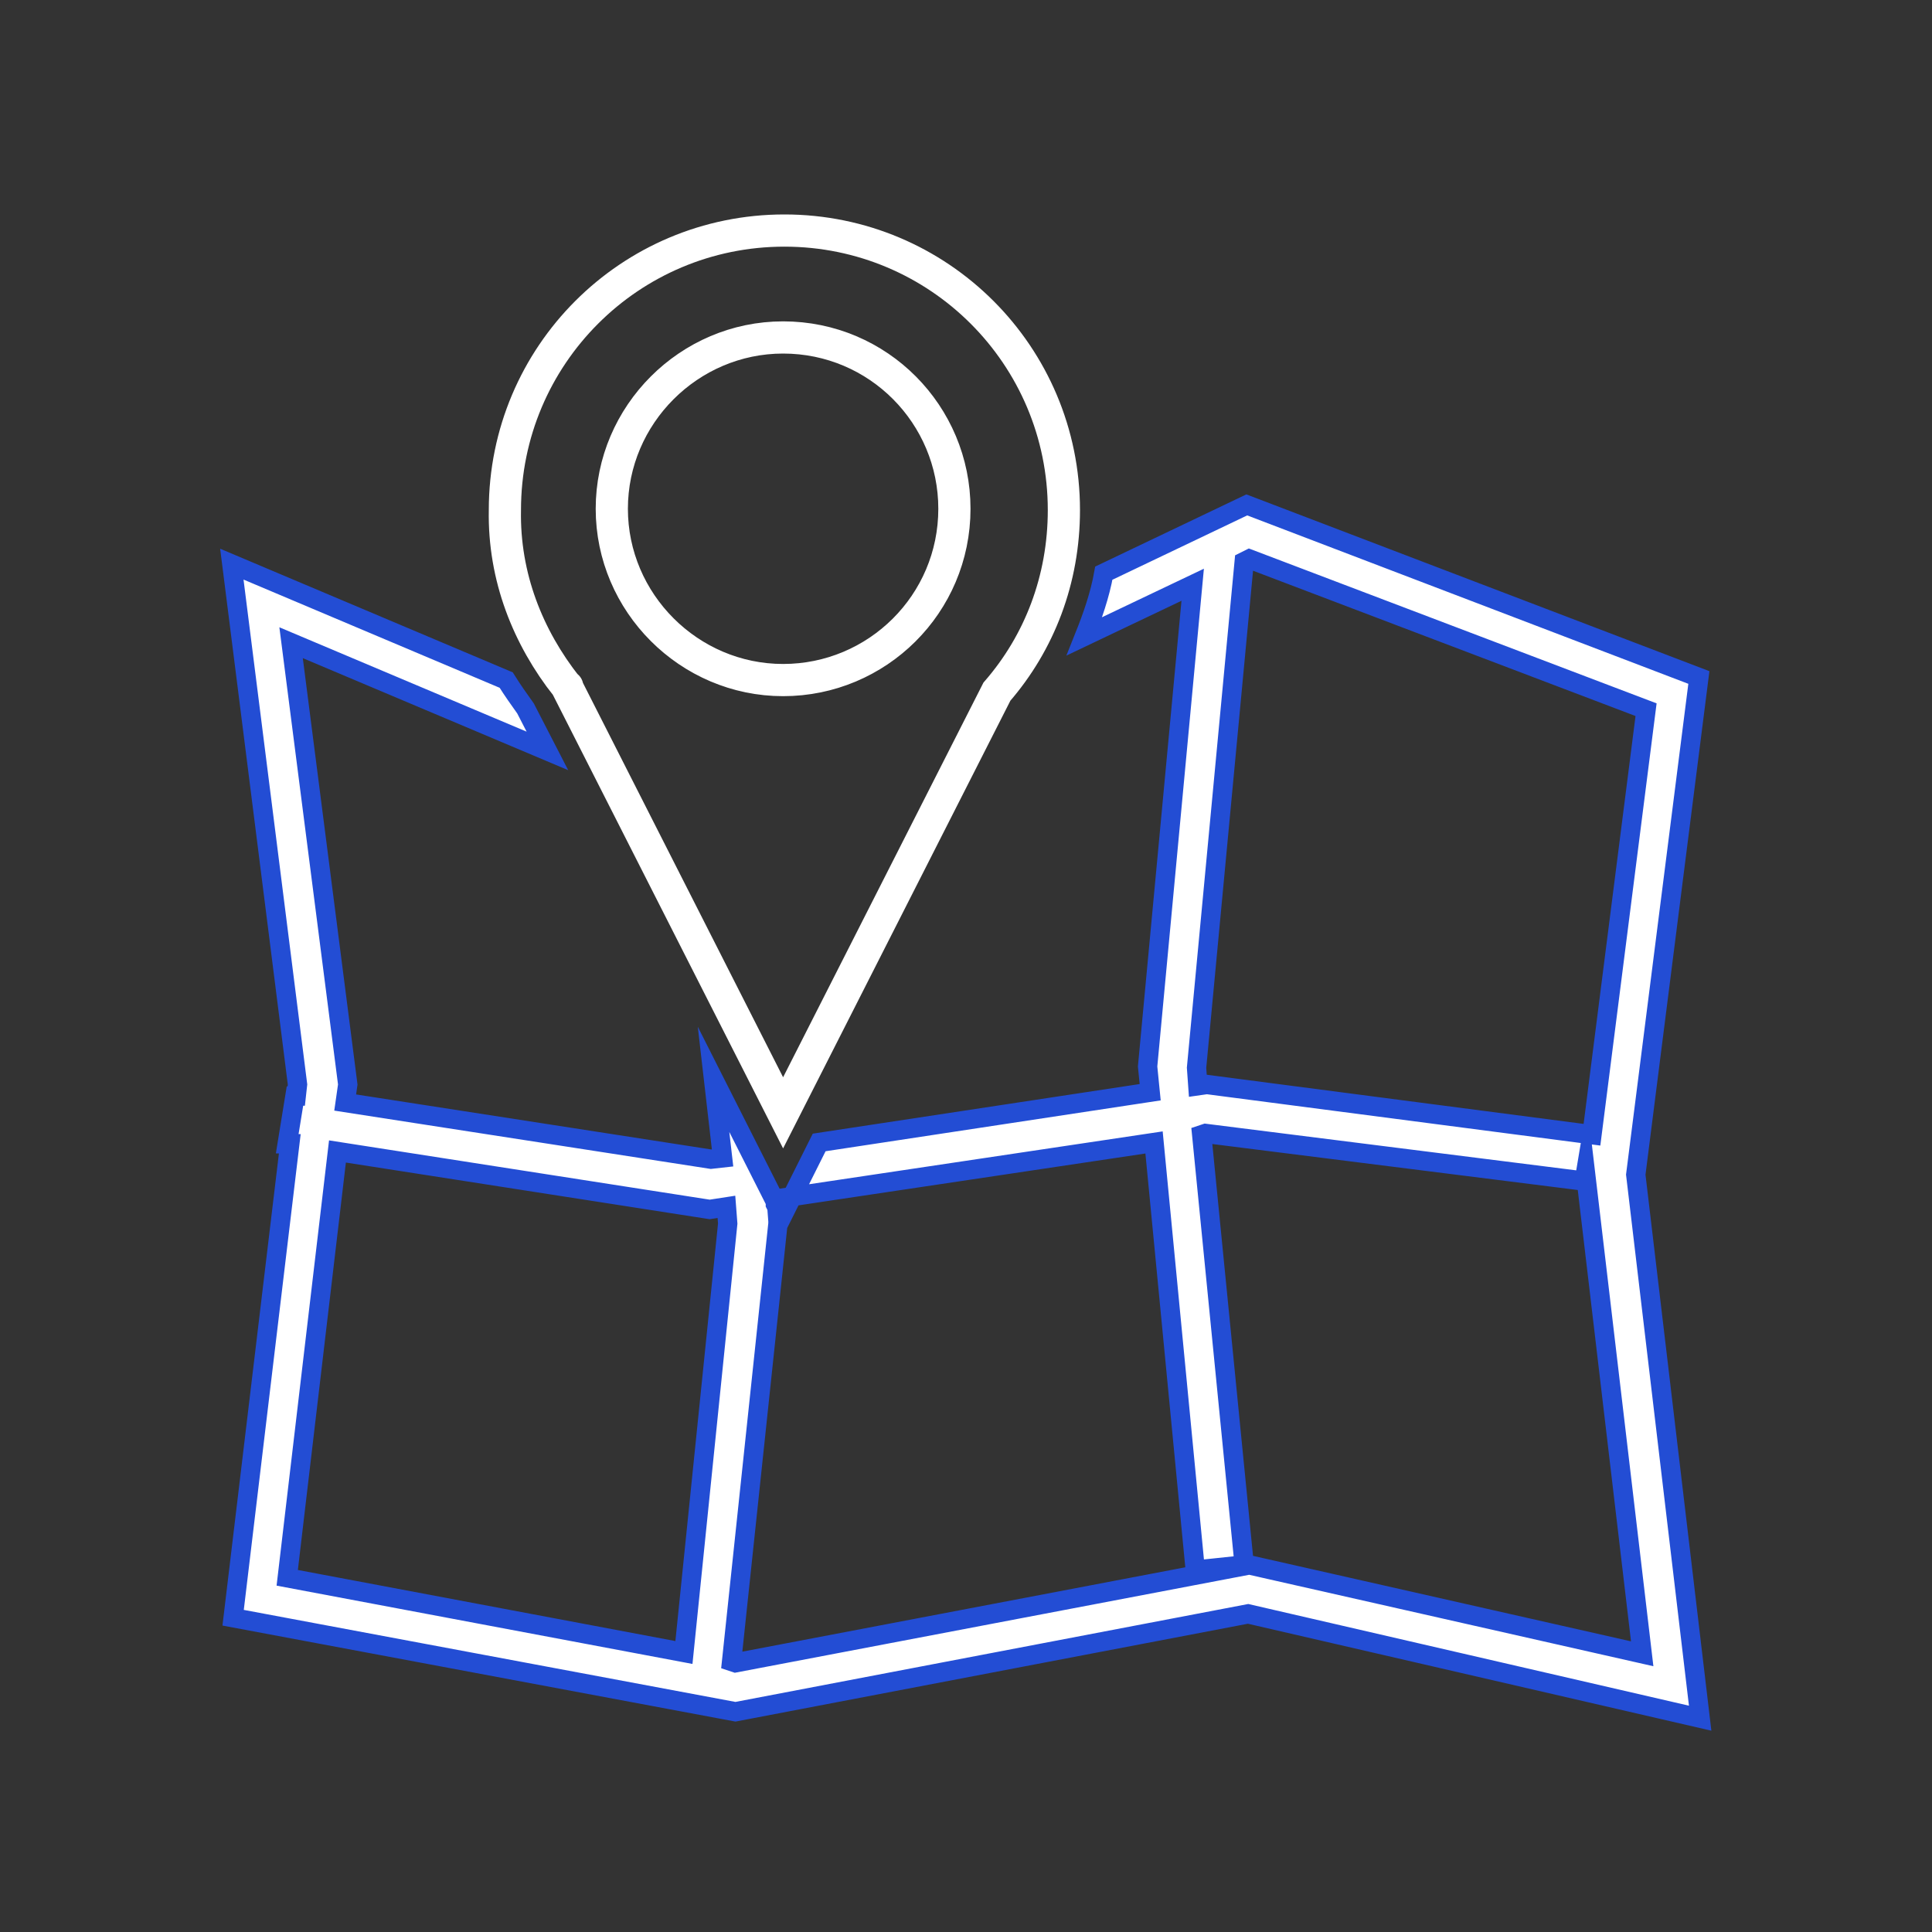
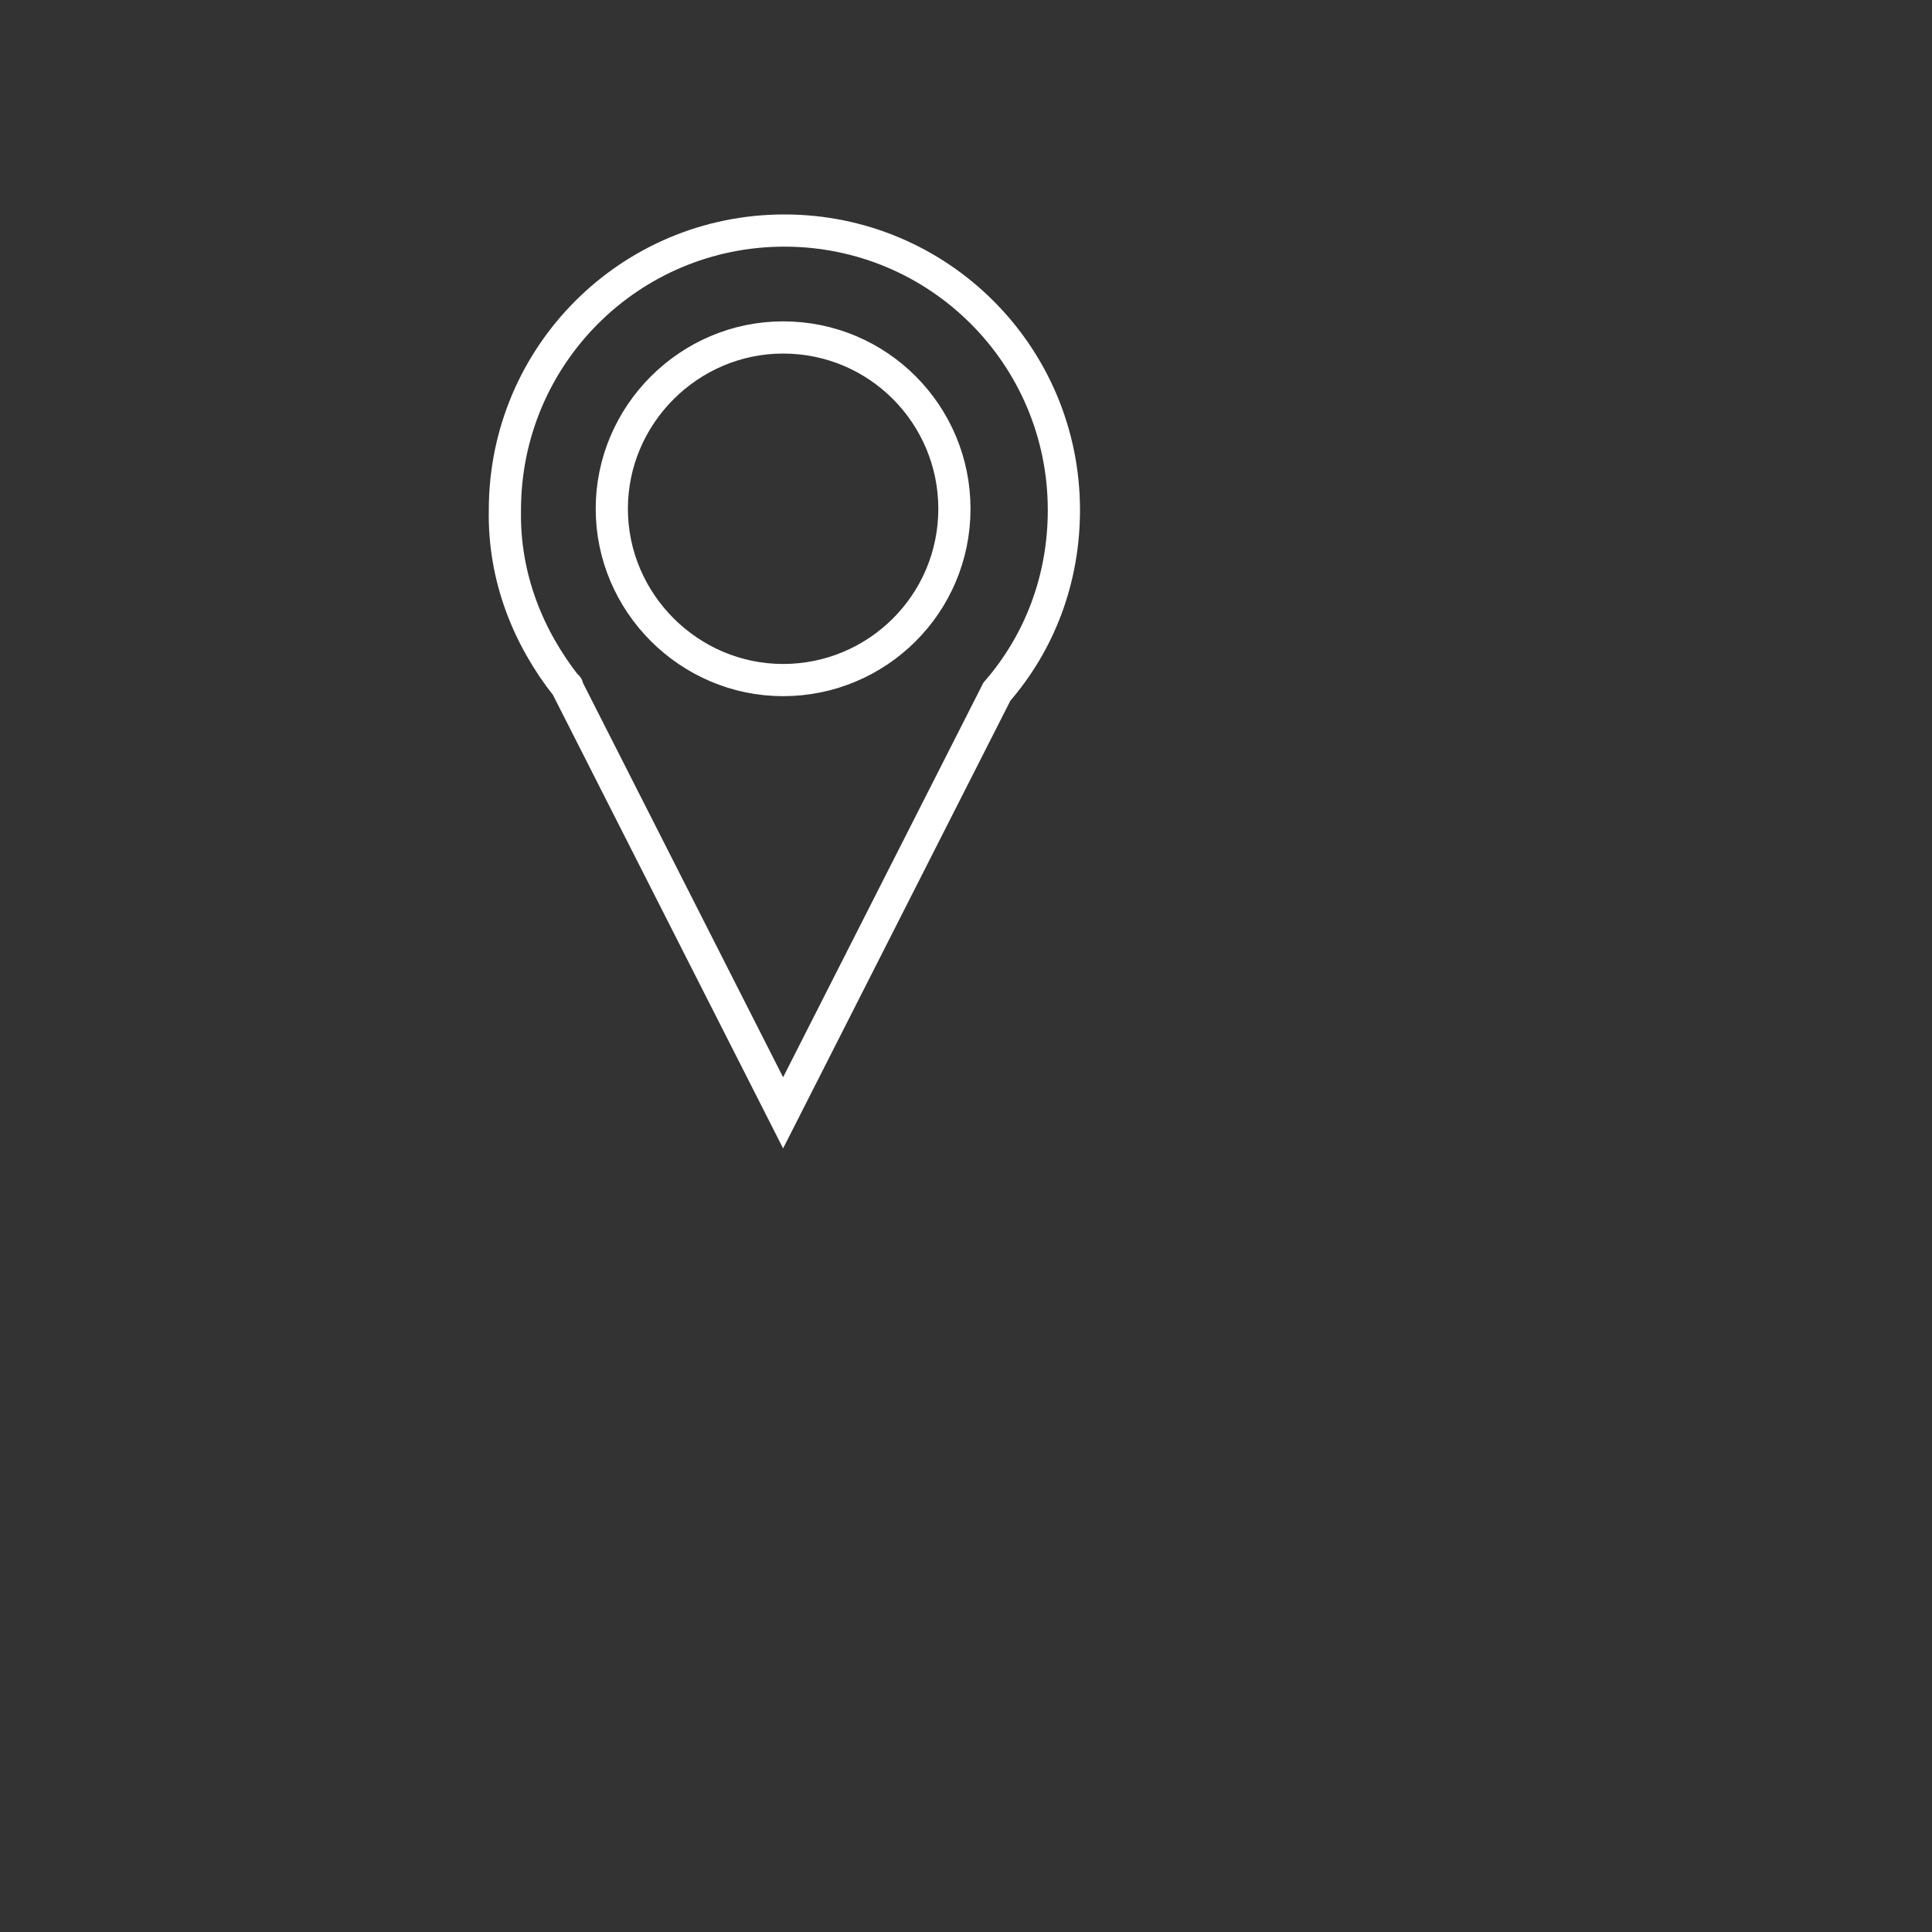
<svg xmlns="http://www.w3.org/2000/svg" version="1.1" id="Layer_1" x="0px" y="0px" viewBox="0 0 150 150" style="enable-background:new 0 0 150 150;" xml:space="preserve">
  <rect x="0" y="0" width="150" height="150" fill="#333333" stroke="none" />
  <style type="text/css">
	.st0{fill:#FFFFFF;stroke:#234DD4;stroke-width:1.5;stroke-miterlimit:10;}
	.st1{fill:none;stroke:#FFFFFF;stroke-width:2.5;stroke-miterlimit:10;}
</style>
  <g>
-     <path class="st0" d="M127,91.2l4.9-38.6L96.8,39.2l-11.1,5.3c-0.3,1.7-0.9,3.4-1.5,4.9l8.4-4l-3.5,37.4l0.2,2l-25.7,3.9l-2.1,4.2   l28.1-4.2l3.2,33.2l3.8-0.4l-3.3-33.4l0.3-0.1l29.4,3.7l0.1-0.6l4.4,37.3L97,121.5l-39.9,7.6l-0.3-0.1L60.4,95l0-0.2l-0.1-1.3   l-4.9-9.7l0.7,6.1l-0.9,0.1l-28.4-4.4l0.2-1.4l-4.4-34.3l19.9,8.4L40.8,55c-0.5-0.7-1-1.4-1.5-2.2l-21.3-9l5.1,40.4L23,85.1l-0.1,0   l-0.6,3.7l0.2,0l-4.4,36.8l39,7.3l39.8-7.6l35.1,8.1L127,91.2z M93.7,84.2L93,84.3l-0.1-1.4l3.7-39.3l0.4-0.2l30.8,11.7l-4.2,33   L93.7,84.2z M53.1,128.3l-30.8-5.8l3.9-33.1l28.9,4.5l1.3-0.2l0.1,1.3L53.1,128.3z M60.7,94.5l-0.5-1l0-0.4l1.3-0.2L60.7,94.5z" />
-   </g>
+     </g>
  <g>
    <path class="st1" d="M44,53.3l16.8,33.1l16.6-32.7c3.3-3.8,5.2-8.7,5.2-14.1c0-12-9.7-21.7-21.7-21.7c-12,0-21.7,9.7-21.7,21.7   C39.1,44.8,41,49.5,44,53.3C44.1,53.3,44,53.3,44,53.3z M60.8,26.2c7.4,0,13.3,6,13.3,13.3c0,7.4-6,13.3-13.3,13.3   s-13.3-6-13.3-13.3C47.5,32.2,53.5,26.2,60.8,26.2z" />
  </g>
</svg>